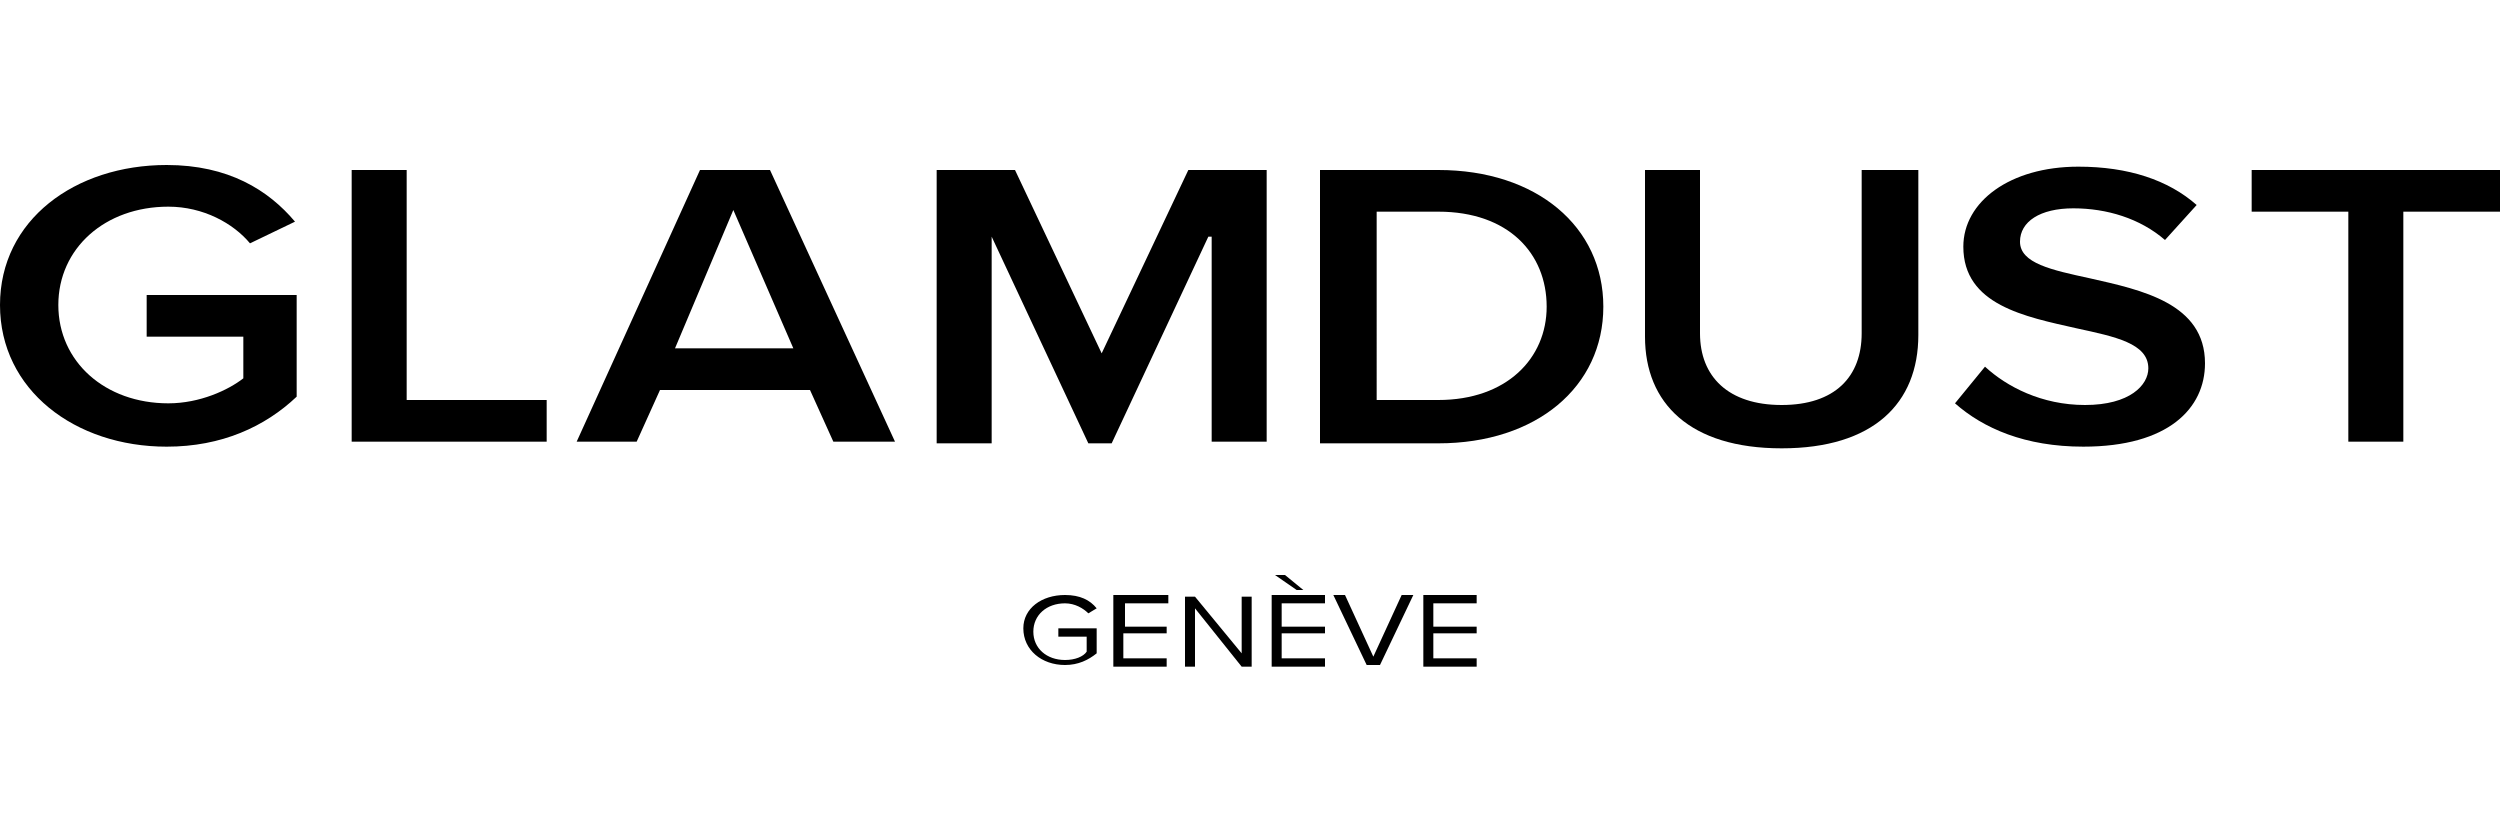
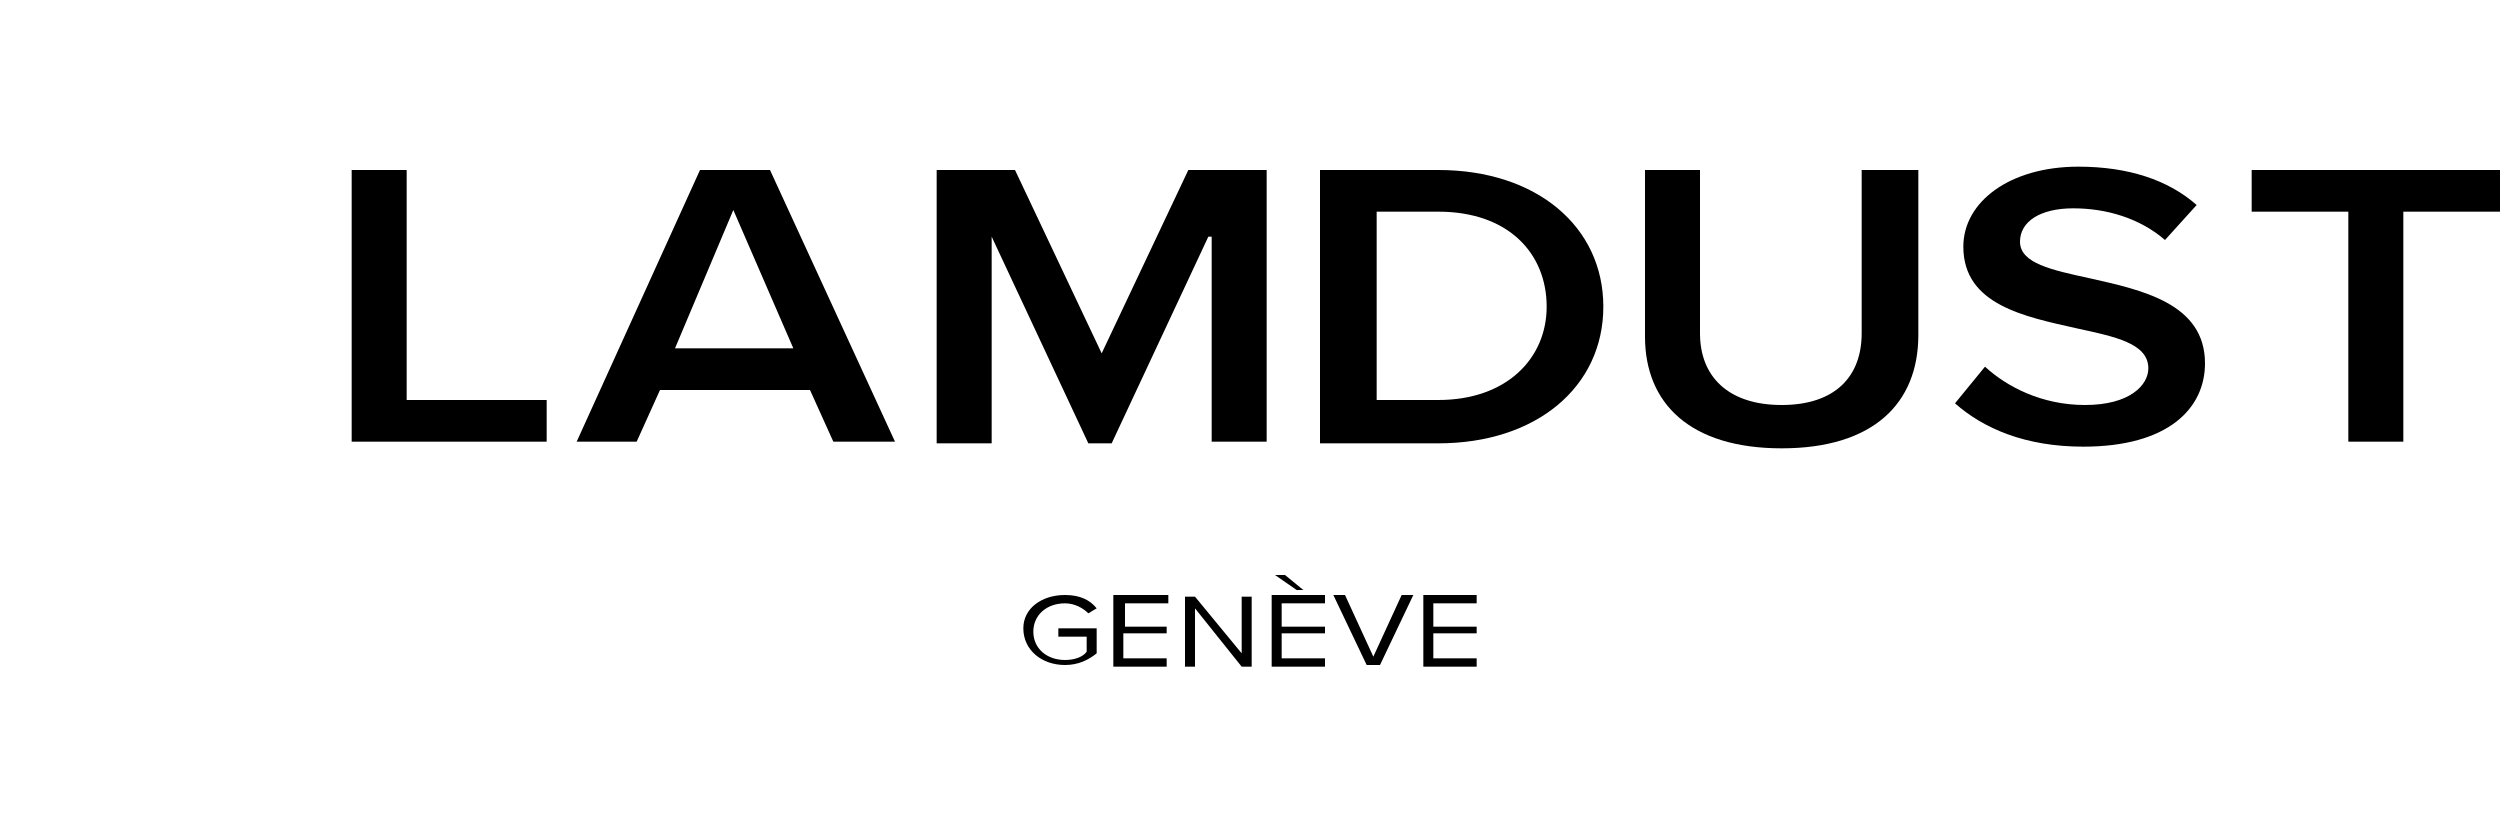
<svg xmlns="http://www.w3.org/2000/svg" version="1.1" id="Calque_1" x="0px" y="0px" viewBox="0 0 150 50" style="enable-background:new 0 0 150 50;" xml:space="preserve">
  <style type="text/css"> .st0{fill-rule:evenodd;clip-rule:evenodd;} </style>
  <g>
    <g>
-       <path d="M10,9.9c3.7,0,6.1,1.5,7.7,3.4l-2.7,1.3c-1-1.2-2.8-2.2-4.9-2.2c-3.8,0-6.6,2.5-6.6,5.9s2.8,5.9,6.6,5.9 c1.9,0,3.6-0.8,4.5-1.5v-2.5H8.8v-2.5h9v6.1c-1.9,1.8-4.5,3-7.8,3c-5.5,0-10-3.4-10-8.5S4.5,9.9,10,9.9z" />
      <path d="M21.1,10.2h3.3V24h8.4v2.5H21.1V10.2z" />
      <path d="M48.6,23.4h-9l-1.4,3.1h-3.6L42,10.2h4.2l7.5,16.3H50L48.6,23.4z M40.5,20.9h7.1l-3.6-8.3L40.5,20.9z" />
      <path d="M72.5,14.2l-5.8,12.4h-1.4l-5.8-12.4v12.4h-3.3V10.2h4.7l5.2,11l5.2-11h4.7v16.3h-3.3V14.2z" />
      <path d="M79.2,10.2h7.1c5.9,0,9.9,3.4,9.9,8.2c0,4.8-4,8.2-9.9,8.2h-7.1V10.2z M86.3,24c4.1,0,6.5-2.5,6.5-5.6 c0-3.2-2.3-5.7-6.5-5.7h-3.7V24H86.3z" />
      <path d="M98.6,10.2h3.4V20c0,2.6,1.7,4.3,4.9,4.3c3.2,0,4.8-1.7,4.8-4.3v-9.8h3.4v9.9c0,4.1-2.7,6.8-8.2,6.8 c-5.5,0-8.2-2.7-8.2-6.7V10.2z" />
      <path d="M119.1,22c1.3,1.2,3.4,2.3,6,2.3c2.7,0,3.8-1.2,3.8-2.2c0-1.5-2-1.9-4.3-2.4c-3.1-0.7-6.8-1.4-6.8-4.9 c0-2.7,2.8-4.8,6.9-4.8c3,0,5.4,0.8,7.1,2.3l-1.9,2.1c-1.5-1.3-3.5-1.9-5.5-1.9c-2,0-3.2,0.8-3.2,2c0,1.3,1.9,1.7,4.2,2.2 c3.1,0.7,6.9,1.5,6.9,5.1c0,2.7-2.2,5-7.3,5c-3.5,0-6-1.1-7.7-2.6L119.1,22z" />
      <path d="M140.9,12.7h-5.8v-2.5H150v2.5h-5.8v13.8h-3.3V12.7z" />
    </g>
    <g>
      <path d="M63.9,35.7c0.9,0,1.5,0.3,1.9,0.8l-0.5,0.3c-0.3-0.3-0.8-0.6-1.4-0.6c-1.1,0-1.9,0.7-1.9,1.7c0,1,0.8,1.7,1.9,1.7 c0.6,0,1.1-0.2,1.3-0.5v-0.9h-1.7v-0.5h2.3v1.5c-0.5,0.4-1.1,0.7-1.9,0.7c-1.4,0-2.5-0.9-2.5-2.2C61.4,36.5,62.5,35.7,63.9,35.7z" />
      <path d="M66.9,35.7h3.2v0.5h-2.6v1.4H70V38h-2.6v1.5h2.6V40h-3.2V35.7z" />
      <path d="M71.7,36.5V40h-0.6v-4.2h0.6l2.8,3.4v-3.4h0.6V40h-0.6L71.7,36.5z" />
      <path d="M76.3,35.7h3.2v0.5h-2.6v1.4h2.6V38h-2.6v1.5h2.6V40h-3.2V35.7z M76.5,34.5h0.6l1.1,0.9h-0.4L76.5,34.5z" />
-       <path d="M80,35.7h0.7l1.7,3.7l1.7-3.7h0.7l-2,4.2H82L80,35.7z" />
+       <path d="M80,35.7h0.7l1.7,3.7l1.7-3.7h0.7l-2,4.2H82z" />
      <path d="M85.4,35.7h3.2v0.5H86v1.4h2.6V38H86v1.5h2.6V40h-3.2V35.7z" />
    </g>
  </g>
</svg>